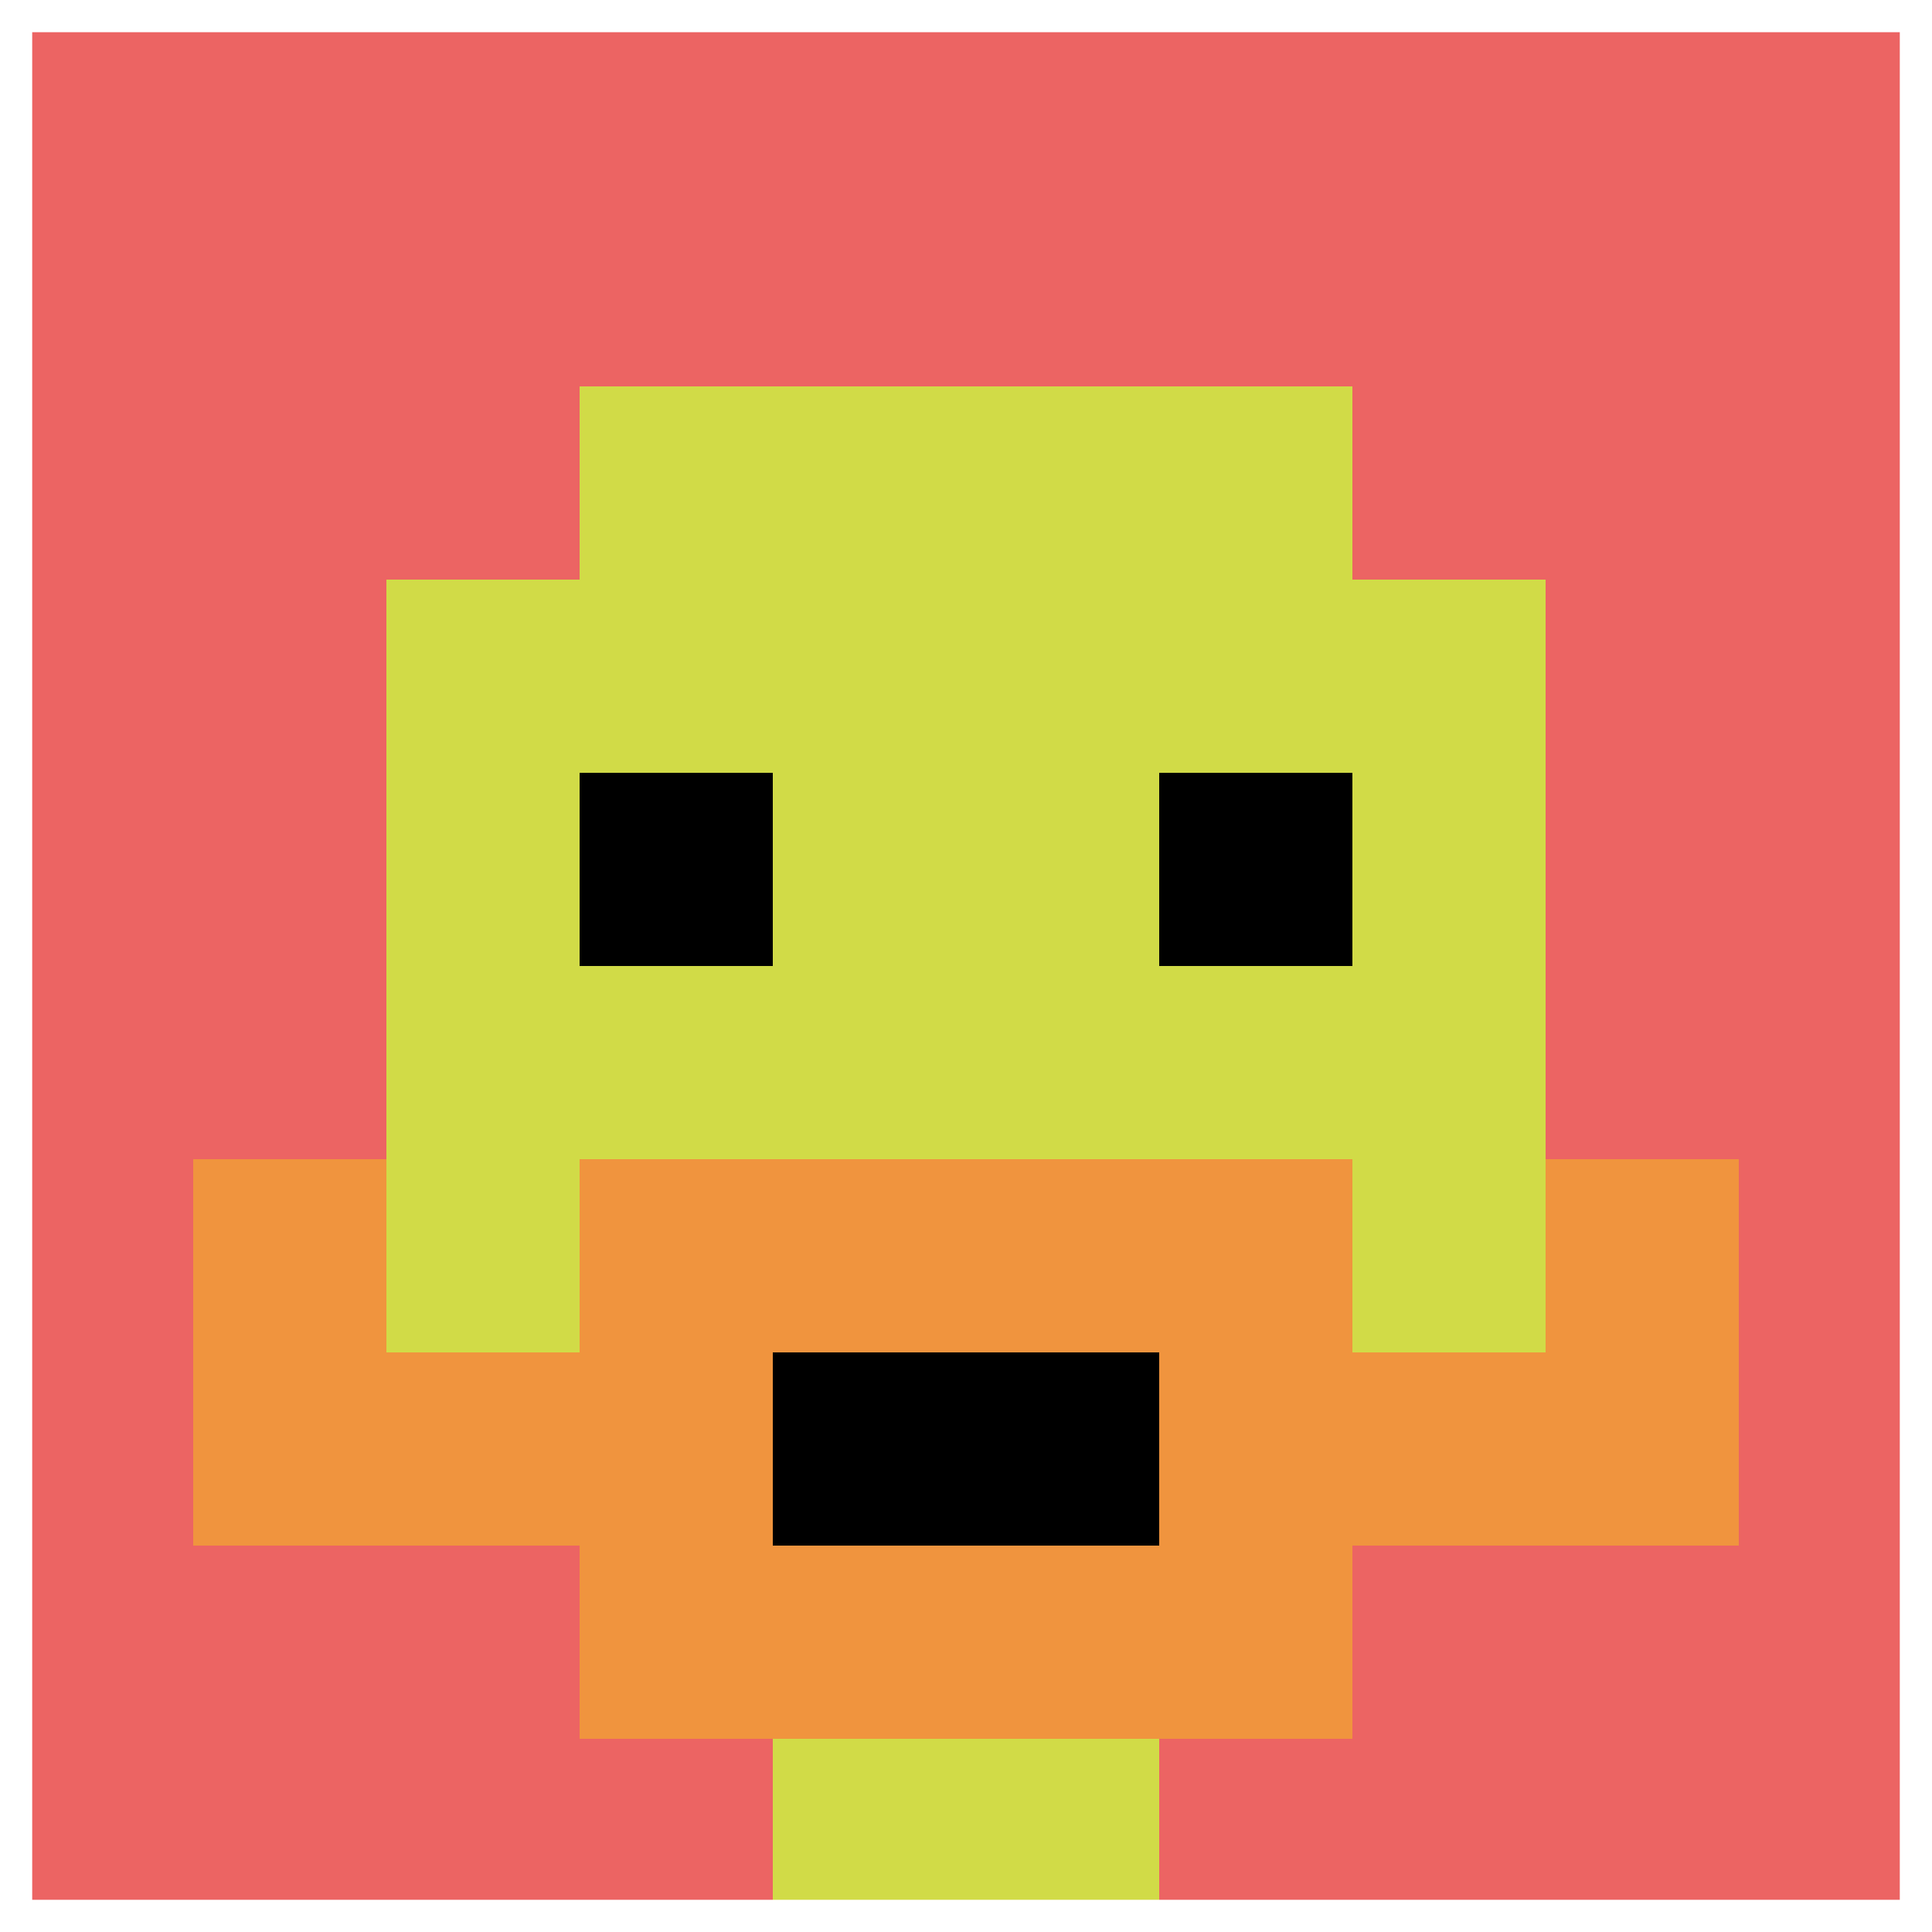
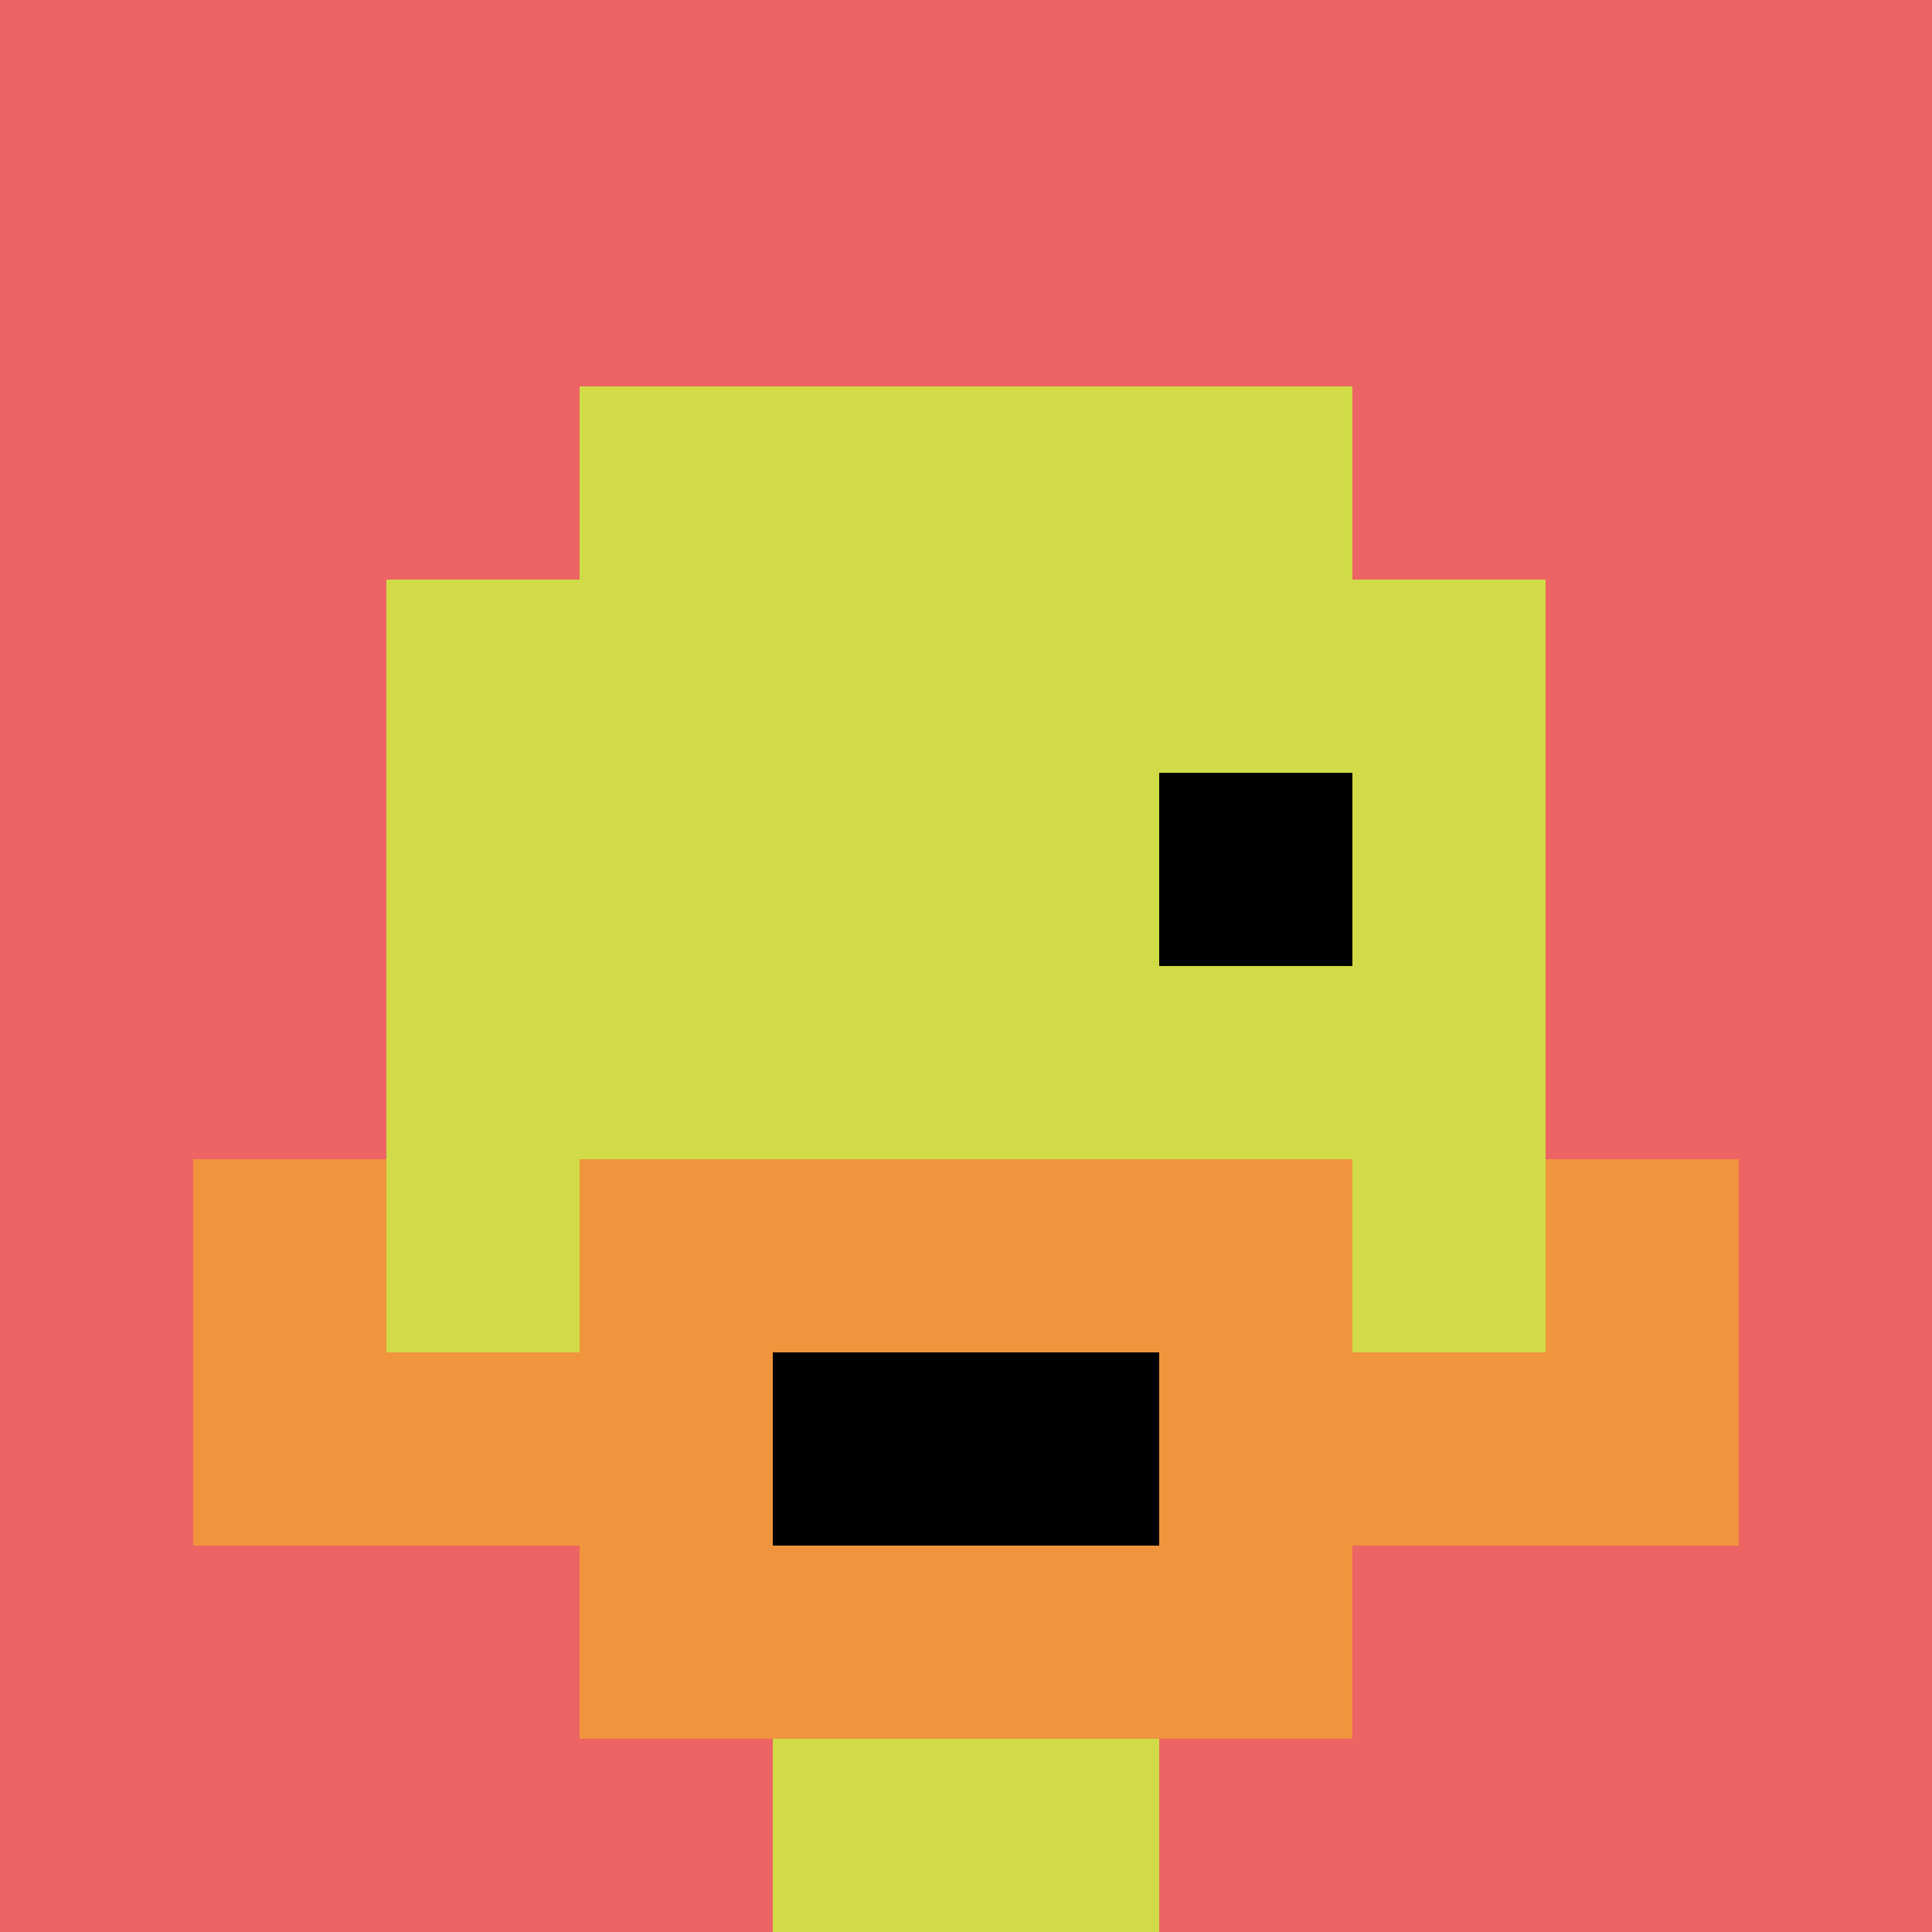
<svg xmlns="http://www.w3.org/2000/svg" version="1.1" width="837" height="837">
  <title>'goose-pfp-199049' by Dmitri Cherniak</title>
  <desc>seed=199049
backgroundColor=#ffffff
padding=44
innerPadding=0
timeout=5000
dimension=1
border=true
Save=function(){return n.handleSave()}
frame=137

Rendered at Sun Sep 15 2024 15:53:29 GMT+0100 (GMT+01:00)
Generated in &lt;1ms
</desc>
  <defs />
  <rect width="100%" height="100%" fill="#ffffff" />
  <g>
    <g id="0-0">
      <rect x="0" y="0" height="837" width="837" fill="#EC6463" />
      <g>
        <rect id="0-0-3-2-4-7" x="251.1" y="167.4" width="334.8" height="585.9" fill="#D1DB47" />
        <rect id="0-0-2-3-6-5" x="167.4" y="251.1" width="502.2" height="418.5" fill="#D1DB47" />
        <rect id="0-0-4-8-2-2" x="334.8" y="669.6" width="167.4" height="167.4" fill="#D1DB47" />
        <rect id="0-0-1-7-8-1" x="83.7" y="585.9" width="669.6" height="83.7" fill="#F0943E" />
        <rect id="0-0-3-6-4-3" x="251.1" y="502.2" width="334.8" height="251.1" fill="#F0943E" />
        <rect id="0-0-4-7-2-1" x="334.8" y="585.9" width="167.4" height="83.7" fill="#000000" />
        <rect id="0-0-1-6-1-2" x="83.7" y="502.2" width="83.7" height="167.4" fill="#F0943E" />
        <rect id="0-0-8-6-1-2" x="669.6" y="502.2" width="83.7" height="167.4" fill="#F0943E" />
-         <rect id="0-0-3-4-1-1" x="251.1" y="334.8" width="83.7" height="83.7" fill="#000000" />
        <rect id="0-0-6-4-1-1" x="502.2" y="334.8" width="83.7" height="83.7" fill="#000000" />
      </g>
-       <rect x="0" y="0" stroke="white" stroke-width="27.9" height="837" width="837" fill="none" />
    </g>
  </g>
</svg>